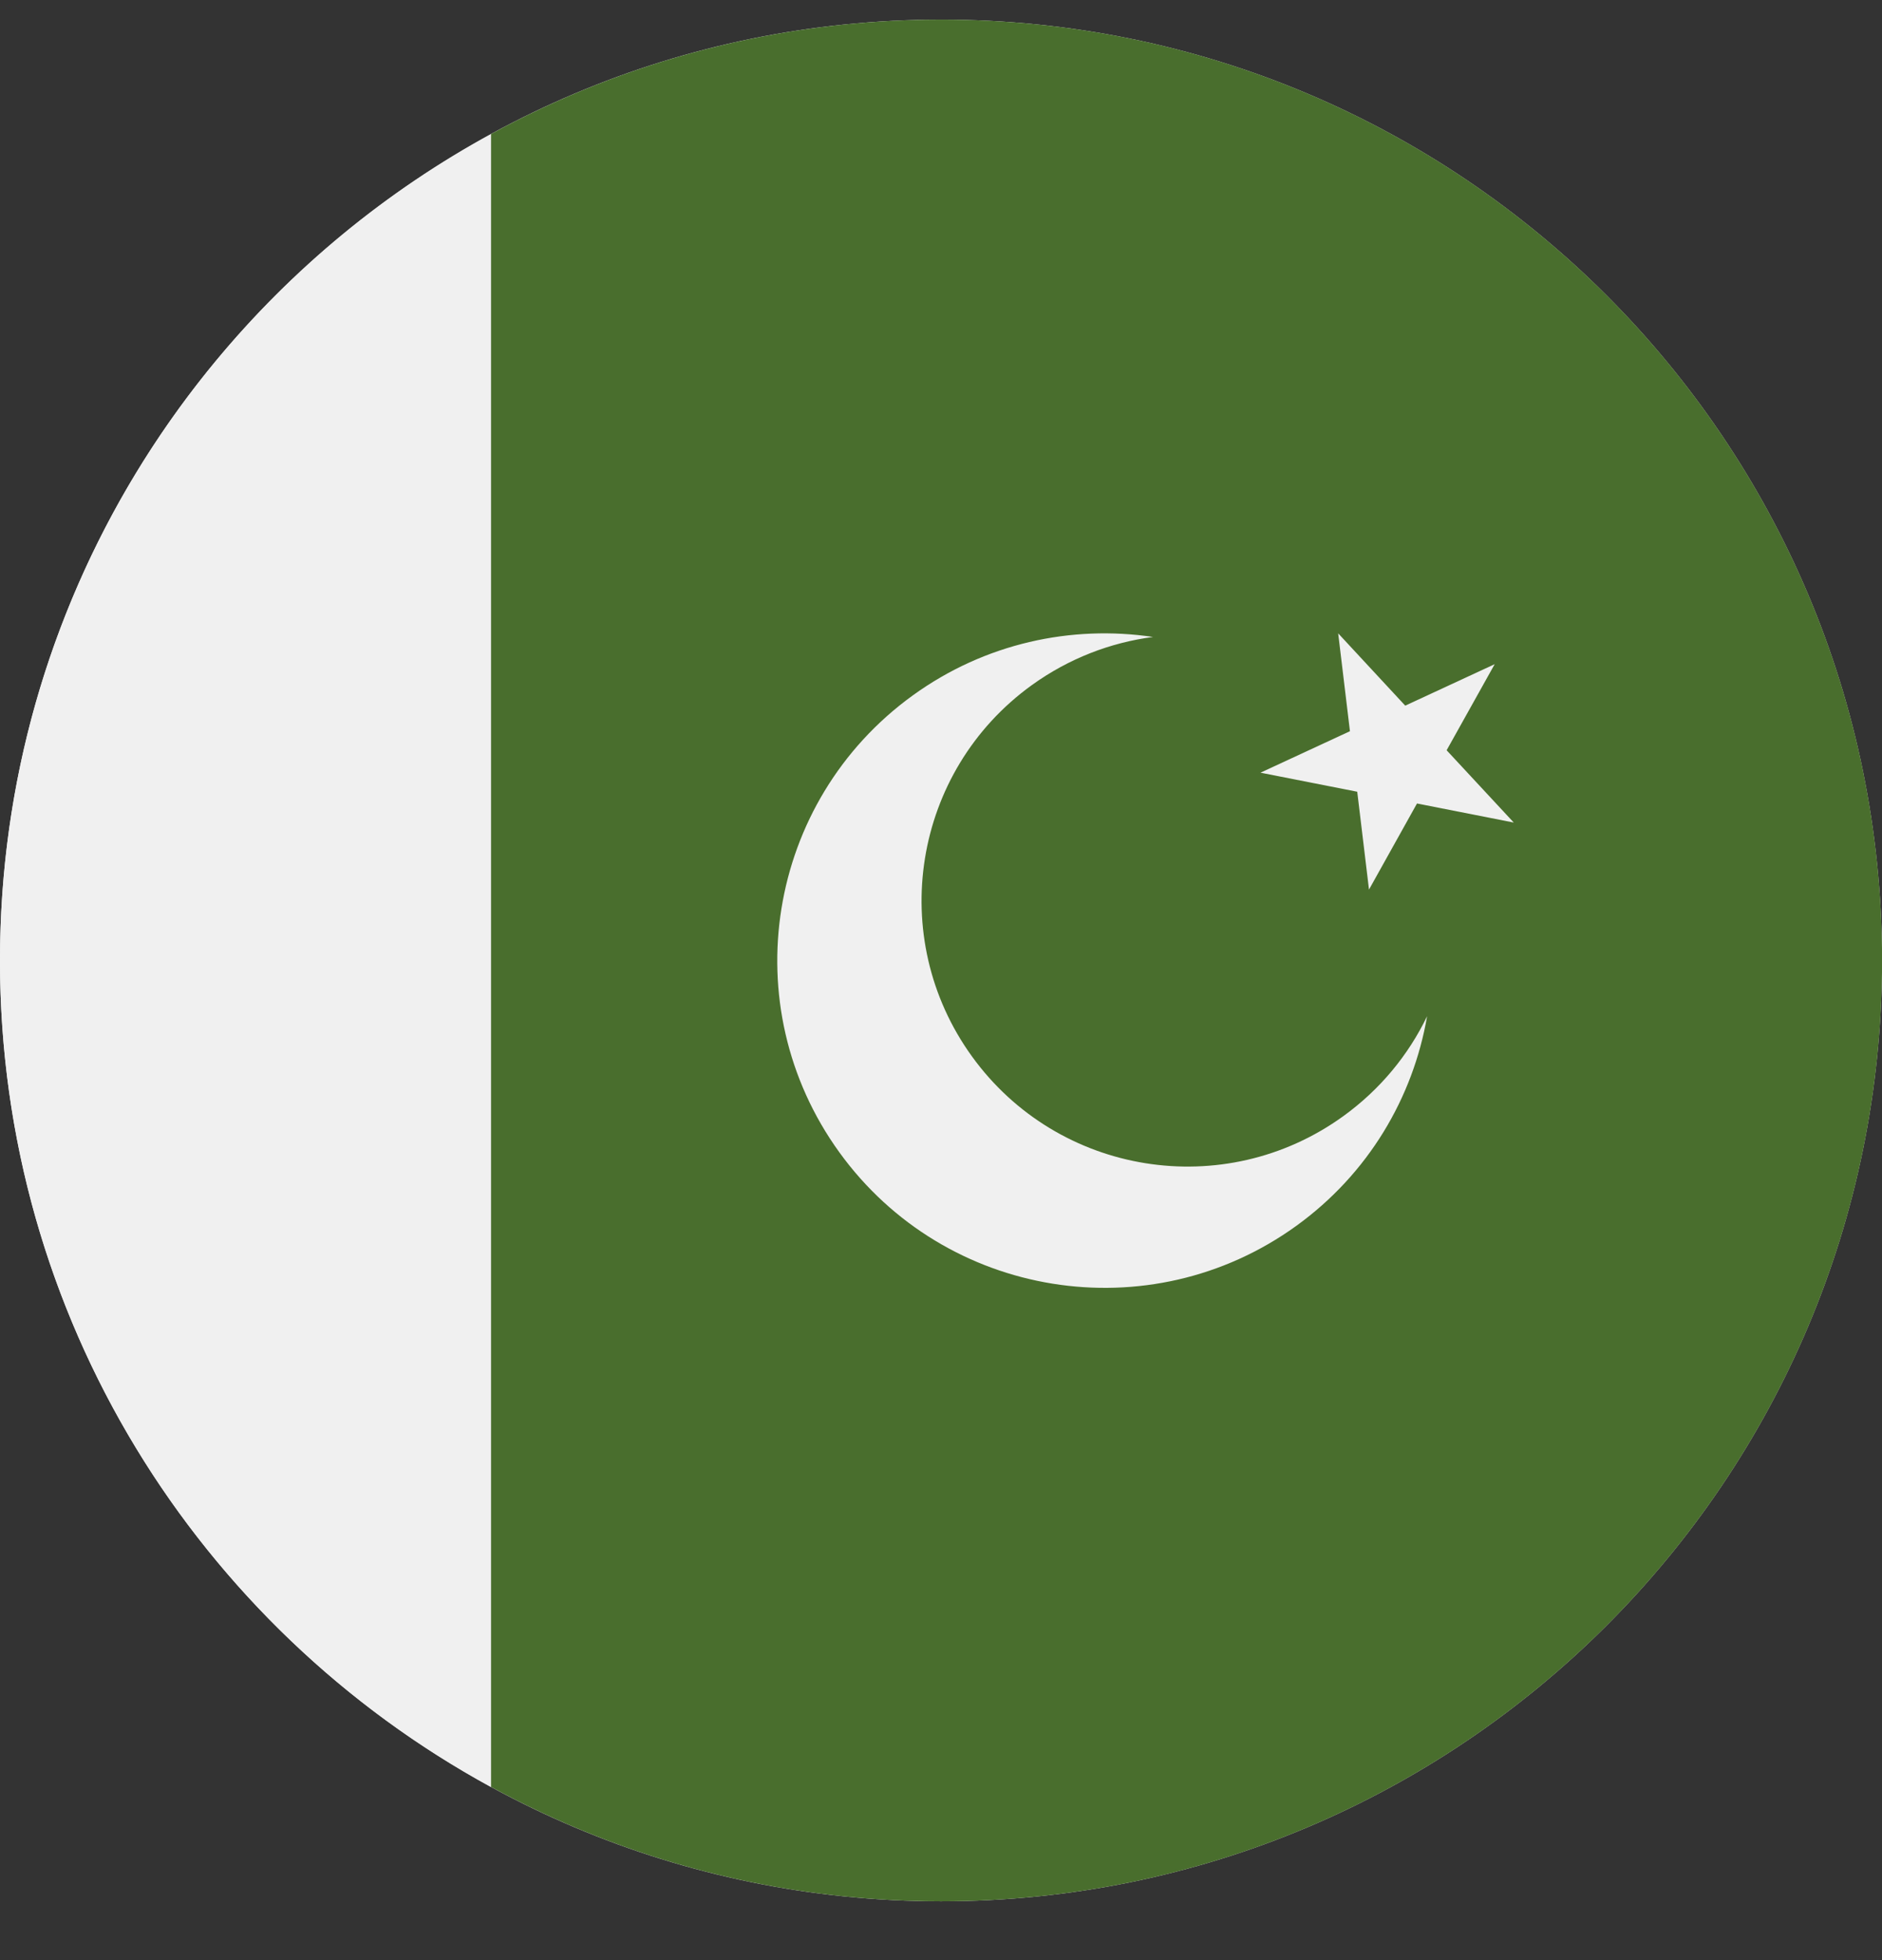
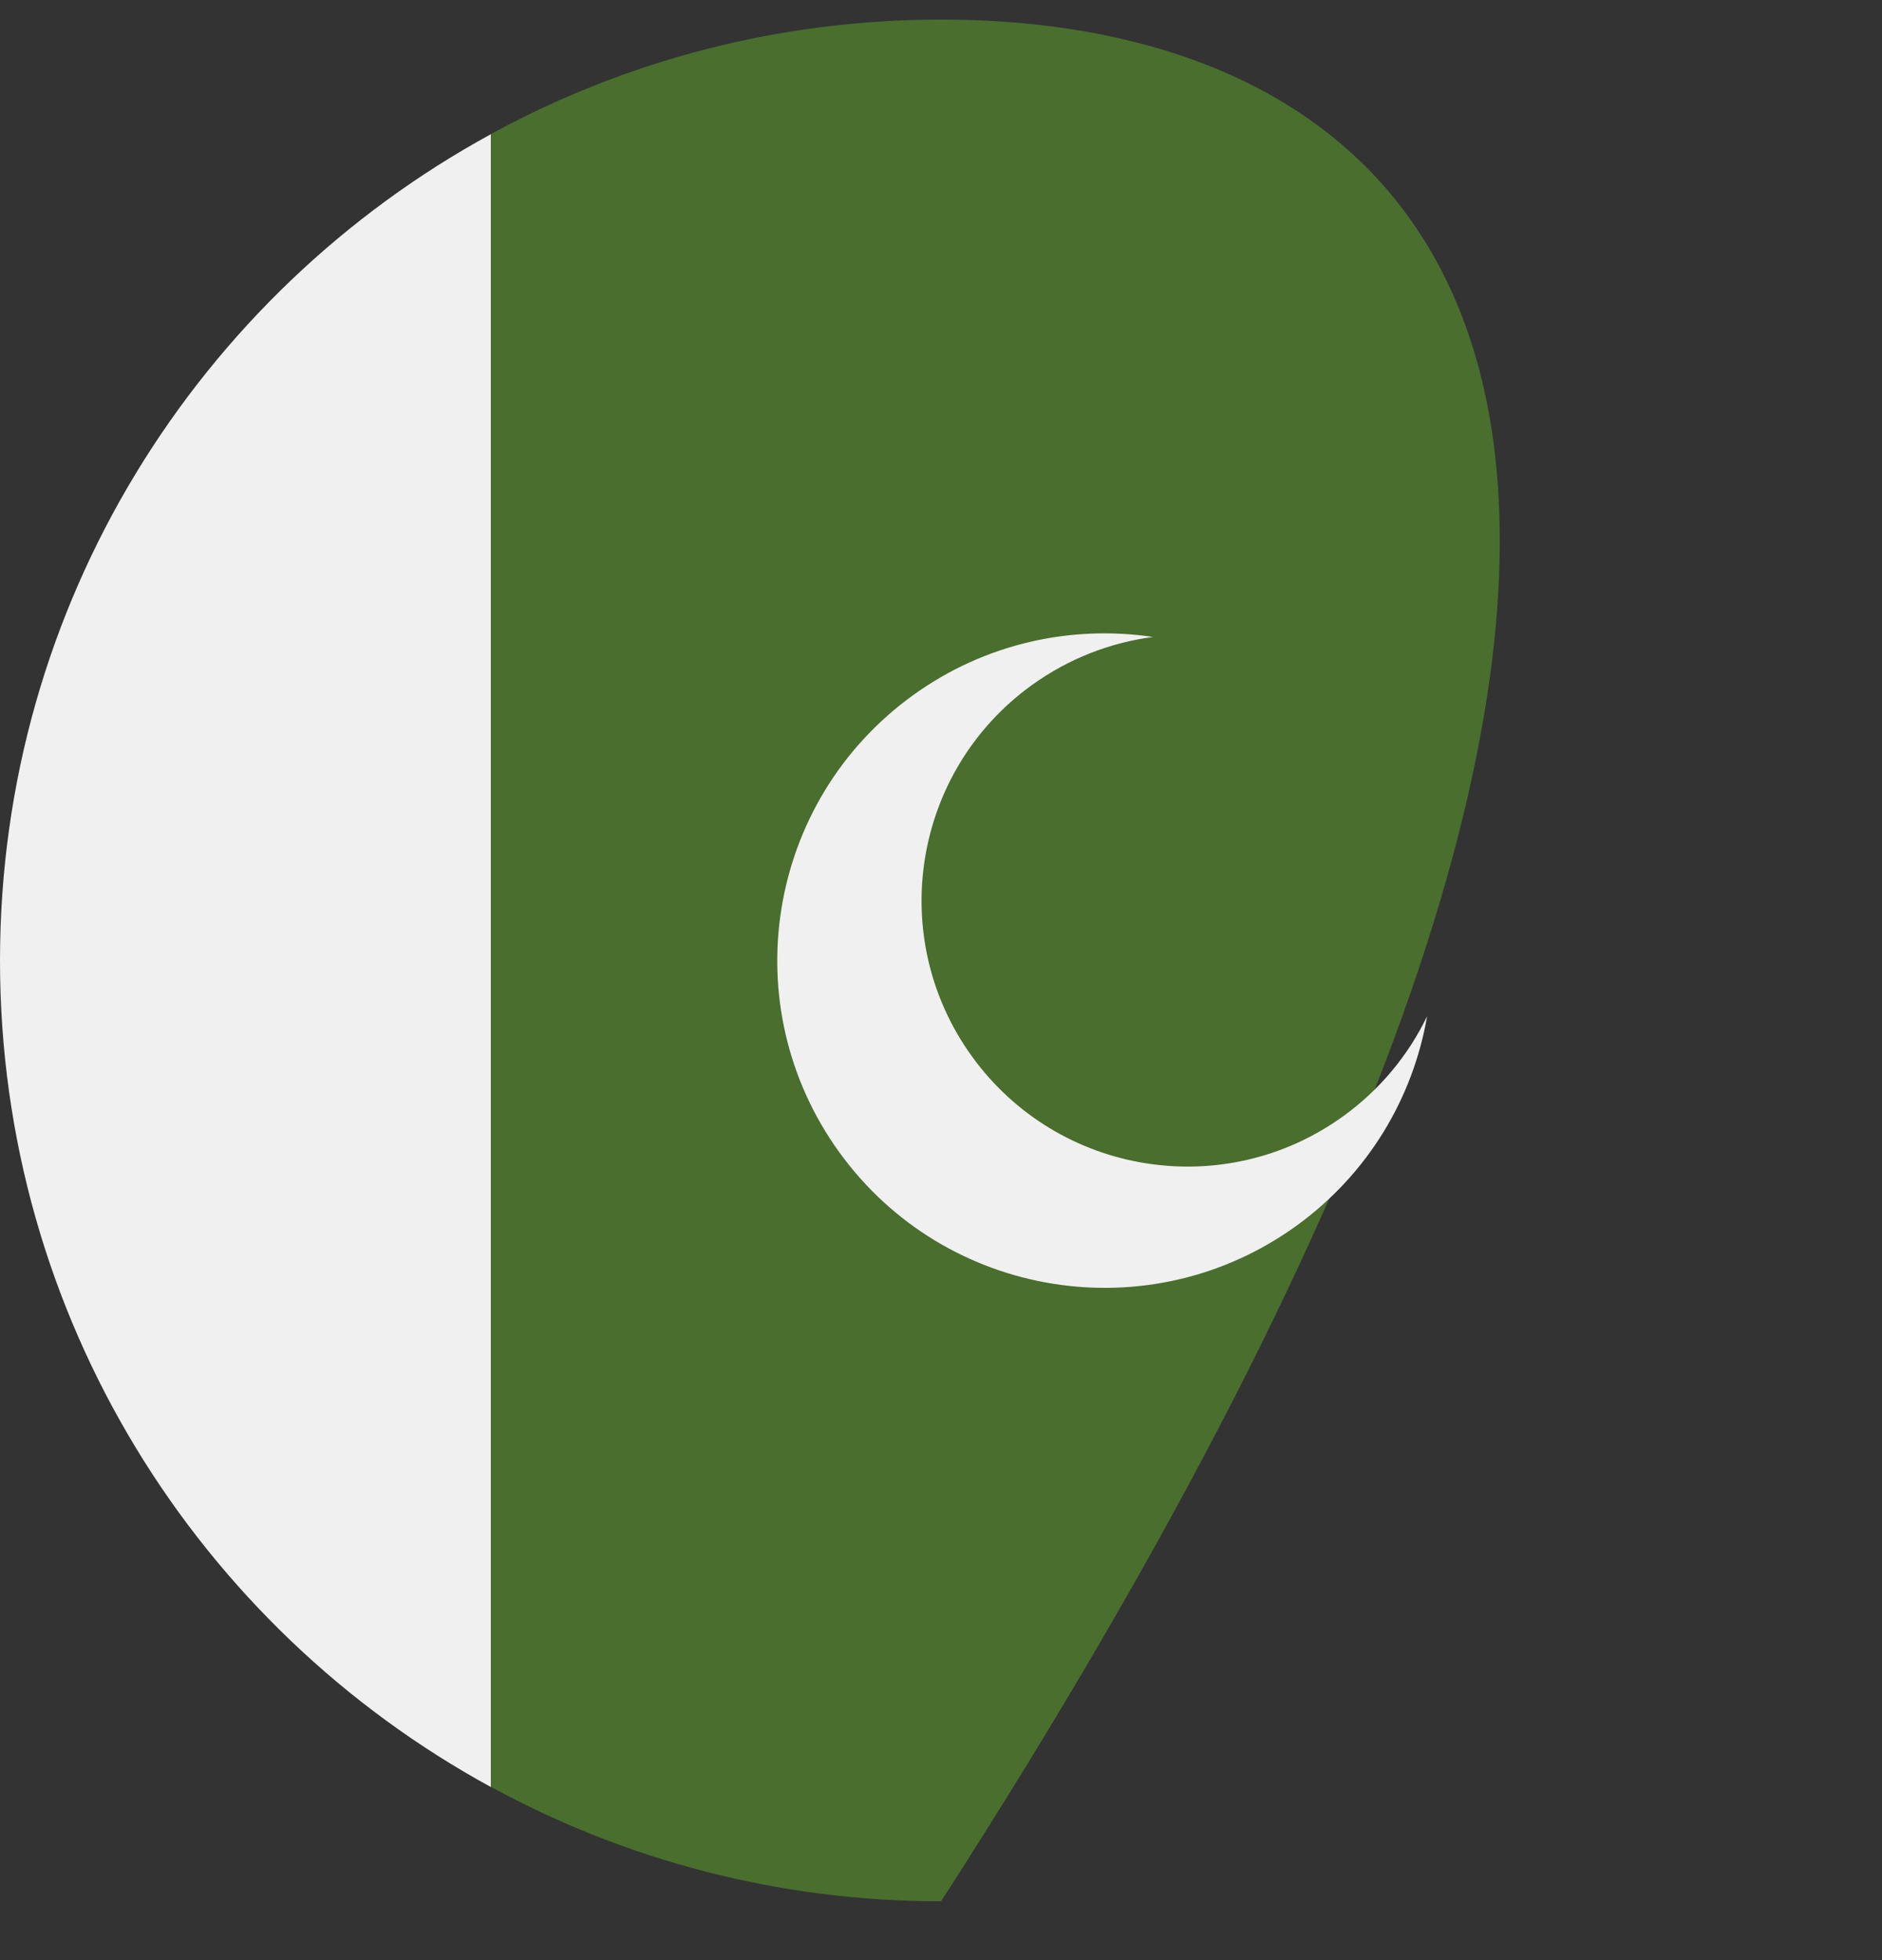
<svg xmlns="http://www.w3.org/2000/svg" width="24" height="25" viewBox="0 0 24 25" fill="none">
  <rect x="0" y="0" width="24" height="25" fill="#333333" stroke="none" />
-   <path d="M12 24.25C18.627 24.25 24 18.877 24 12.25C24 5.623 18.627 0.25 12 0.25C5.373 0.25 0 5.623 0 12.25C0 18.877 5.373 24.25 12 24.25Z" fill="#F0F0F0" />
  <path d="M0 12.252C0 16.8 2.531 20.758 6.261 22.793V1.711C2.531 3.746 0 7.703 0 12.252Z" fill="#F0F0F0" />
-   <path d="M12.001 0.25C9.922 0.25 7.967 0.779 6.262 1.709V22.791C7.967 23.721 9.922 24.25 12.001 24.25C18.628 24.25 24.001 18.877 24.001 12.25C24.001 5.623 18.628 0.25 12.001 0.25Z" fill="#496E2D" />
+   <path d="M12.001 0.25C9.922 0.25 7.967 0.779 6.262 1.709V22.791C7.967 23.721 9.922 24.25 12.001 24.25C24.001 5.623 18.628 0.25 12.001 0.25Z" fill="#496E2D" />
  <path d="M17.13 14.236C15.612 15.333 13.492 14.992 12.395 13.474C11.298 11.956 11.639 9.836 13.157 8.739C13.631 8.397 14.163 8.195 14.704 8.124C13.663 7.969 12.562 8.203 11.642 8.868C9.773 10.219 9.353 12.828 10.703 14.696C12.053 16.564 14.662 16.985 16.531 15.635C17.451 14.97 18.02 13.999 18.199 12.961C17.962 13.453 17.603 13.894 17.13 14.236Z" fill="#F0F0F0" />
-   <path d="M17.065 8.078L17.92 9L19.061 8.471L18.448 9.569L19.304 10.491L18.07 10.248L17.458 11.346L17.308 10.098L16.074 9.855L17.215 9.326L17.065 8.078Z" fill="#F0F0F0" />
</svg>